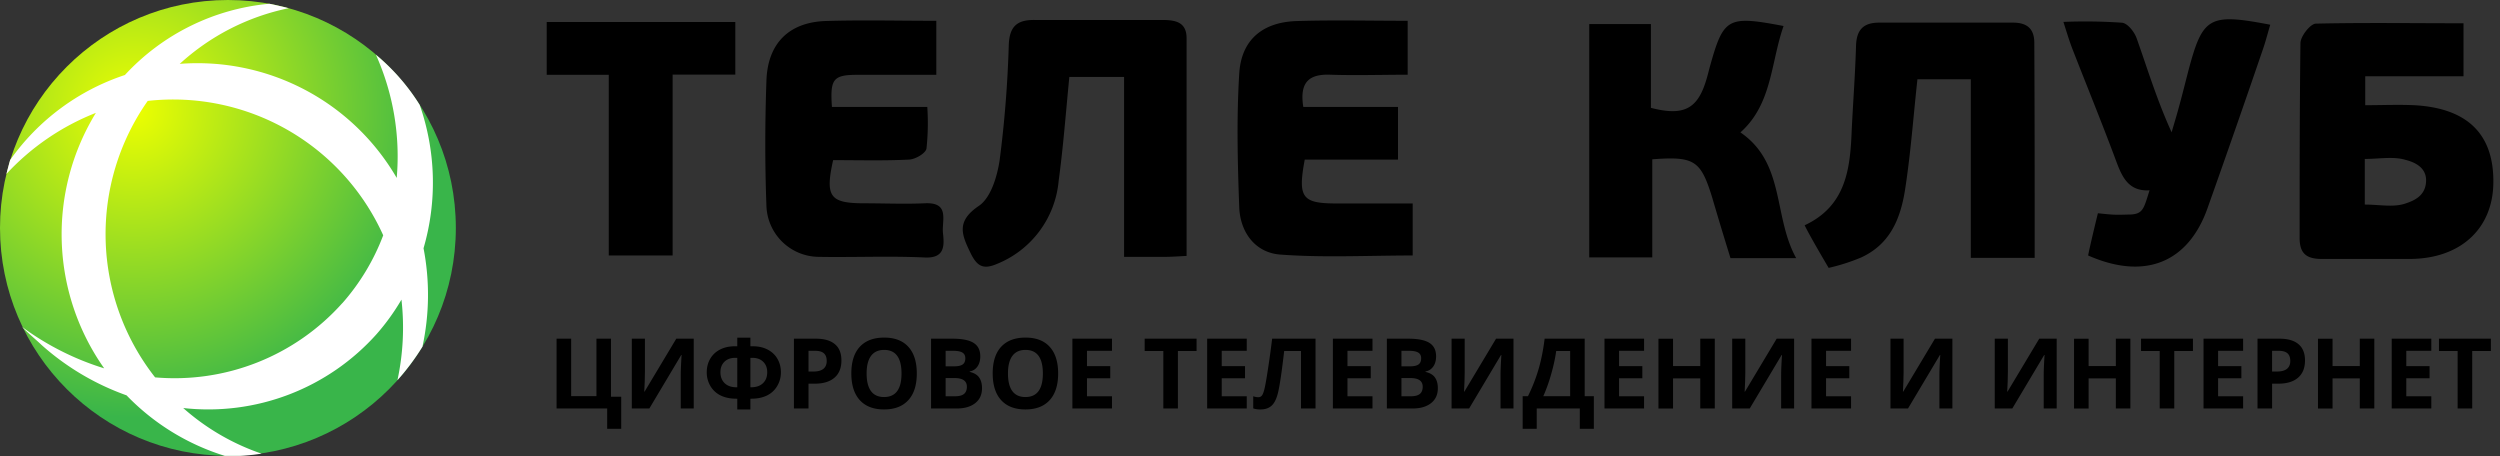
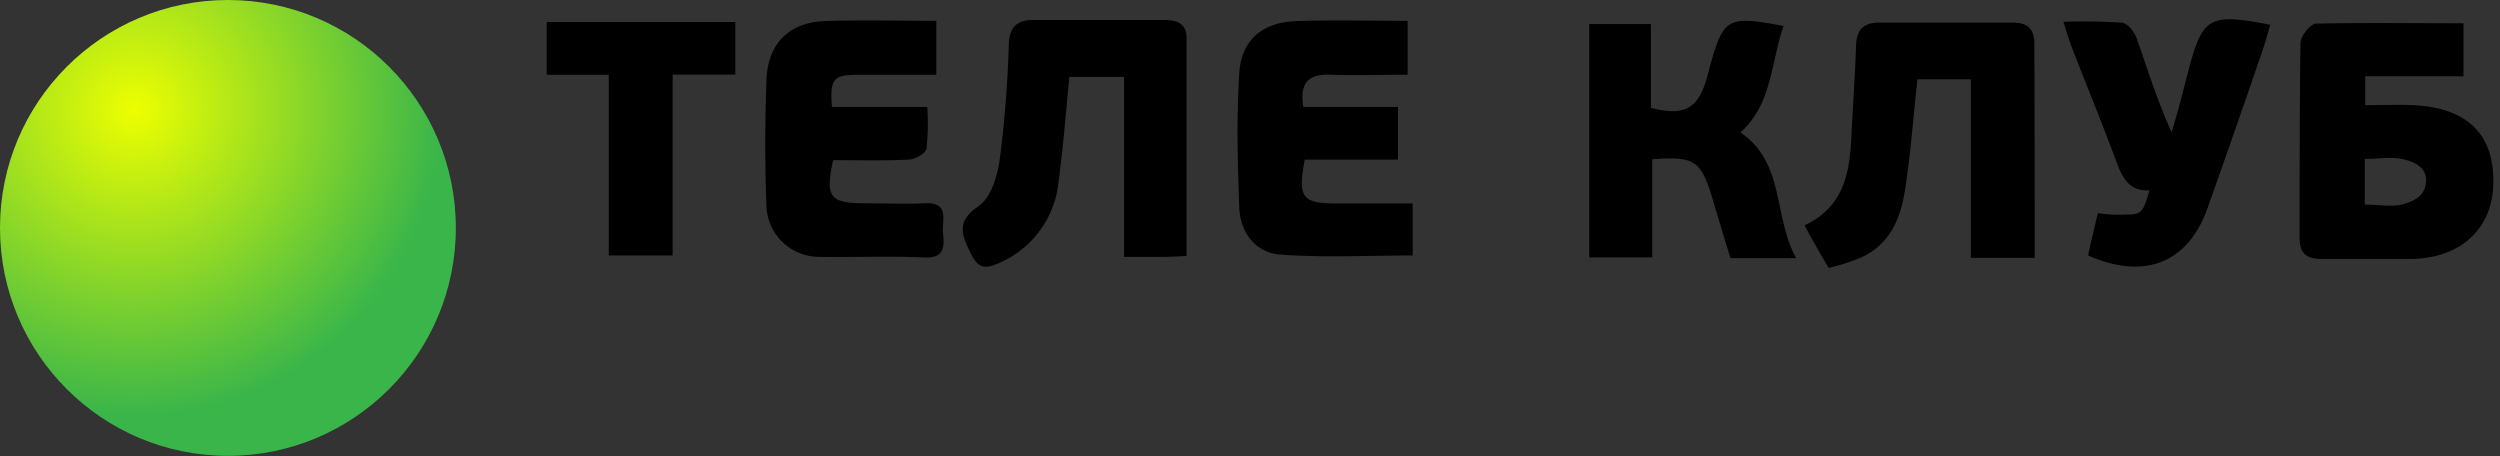
<svg xmlns="http://www.w3.org/2000/svg" width="274" height="50" fill="none">
  <rect width="100%" height="100%" fill="#333333" stroke="none" />
  <g clip-path="url(#a)">
    <path d="M24.98 49.96c13.796 0 24.98-11.184 24.98-24.98C49.96 11.184 38.776 0 24.98 0 11.184 0 0 11.184 0 24.98c0 13.796 11.184 24.98 24.98 24.98Z" fill="url(#b)" />
-     <path d="M46.3 38c.77-3.552.81-7.222.12-10.79A25.76 25.76 0 0 0 46 11.5 22.589 22.589 0 0 0 41.2 6a27.22 27.22 0 0 1 2.28 13.5A25.25 25.25 0 0 0 19.7 7 25.2 25.2 0 0 1 31.64.9C31 .73 30.15.54 29.53.41a24.57 24.57 0 0 0-15.84 7.81 25 25 0 0 0-12.58 9.32C1 17.89.8 18.71.7 19.07a26.66 26.66 0 0 1 9.81-6.7 25.46 25.46 0 0 0 .91 28 30.08 30.08 0 0 1-9-4.54c.57.61 1.53 1.4 2.16 2a28.121 28.121 0 0 0 9.29 5.5A25.401 25.401 0 0 0 24.76 50h.16c1.255.003 2.51-.09 3.75-.28a25.192 25.192 0 0 1-8.59-5 24.73 24.73 0 0 0 21.22-8.13 24.238 24.238 0 0 0 2.7-3.75c.333 2.948.184 5.93-.44 8.83A26.173 26.173 0 0 0 46.3 38Zm-8.78-4.78A24.651 24.651 0 0 1 17 41.36a25.4 25.4 0 0 1-.81-30.3A25.25 25.25 0 0 1 42 25.79a24.193 24.193 0 0 1-4.48 7.44v-.01Z" fill="#fff" />
-     <path d="M66.963 43.483h1.123V47h-1.54v-2.23H61v-7.65h1.598v6.3h2.772v-6.3h1.593v6.364ZM69.246 37.12h1.437v3.695l-.02.989-.052 1.125h.031l3.479-5.809h1.912v7.65H74.61v-3.673c0-.492.031-1.22.093-2.187h-.041l-3.494 5.86h-1.922v-7.65ZM82.243 42.447h.072c.553 0 .986-.146 1.299-.44.316-.296.474-.7.474-1.213 0-.475-.146-.855-.438-1.14-.292-.29-.69-.435-1.196-.435h-.211v3.228Zm-1.438 2.428v-1.177h-.113c-.64 0-1.2-.113-1.68-.34a2.643 2.643 0 0 1-1.14-1.03 2.898 2.898 0 0 1-.412-1.524c0-.54.122-1.027.366-1.46a2.574 2.574 0 0 1 1.067-1.02c.464-.248 1.01-.372 1.639-.372h.273v-.941h1.438v.941h.273c.625 0 1.17.124 1.634.372.463.244.819.584 1.066 1.02.248.433.371.92.371 1.46a2.87 2.87 0 0 1-.417 1.523c-.275.457-.653.8-1.134 1.03-.48.228-1.04.341-1.68.341h-.113v1.178h-1.438Zm0-5.656h-.211c-.505 0-.904.143-1.196.429-.292.286-.438.668-.438 1.146 0 .502.155.903.464 1.203.309.3.745.45 1.309.45h.072V39.22ZM88.612 40.72h.526c.491 0 .86-.097 1.103-.292.244-.2.366-.487.366-.864 0-.38-.103-.661-.31-.842-.202-.182-.522-.273-.958-.273h-.727v2.272Zm3.608-1.213c0 .823-.254 1.453-.763 1.889-.505.436-1.225.654-2.16.654h-.684v2.72h-1.598v-7.65h2.407c.913 0 1.608.2 2.082.602.477.398.716.993.716 1.785ZM100.481 40.935c0 1.267-.309 2.24-.928 2.92-.618.68-1.504 1.02-2.659 1.02-1.154 0-2.04-.34-2.659-1.02-.618-.68-.928-1.657-.928-2.93 0-1.274.31-2.245.928-2.915.622-.673 1.512-1.01 2.67-1.01 1.157 0 2.042.338 2.654 1.015.615.677.922 1.65.922 2.92Zm-5.499 0c0 .855.16 1.498.48 1.931.32.433.797.649 1.432.649 1.275 0 1.912-.86 1.912-2.58 0-1.723-.634-2.585-1.901-2.585-.636 0-1.115.218-1.438.654-.323.433-.485 1.076-.485 1.931ZM102.043 37.12h2.344c1.069 0 1.844.156 2.325.466.484.307.726.797.726 1.47 0 .458-.106.833-.319 1.126-.21.293-.49.469-.84.528v.052c.477.109.821.31 1.03.607.213.297.32.691.32 1.183 0 .698-.249 1.242-.747 1.633-.495.39-1.168.586-2.02.586h-2.819v-7.65Zm1.597 3.03h.928c.433 0 .745-.068.938-.204.196-.136.293-.361.293-.675 0-.293-.106-.502-.319-.628-.21-.129-.543-.194-1-.194h-.84v1.701Zm0 1.288v1.993h1.041c.44 0 .765-.085.974-.256.21-.171.315-.433.315-.785 0-.635-.447-.953-1.34-.953h-.99ZM115.973 40.935c0 1.267-.31 2.24-.928 2.92-.619.68-1.505 1.02-2.659 1.02-1.155 0-2.041-.34-2.66-1.02-.618-.68-.927-1.657-.927-2.93 0-1.274.309-2.245.927-2.915.622-.673 1.512-1.01 2.67-1.01s2.042.338 2.654 1.015c.615.677.923 1.65.923 2.92Zm-5.499 0c0 .855.159 1.498.479 1.931.32.433.797.649 1.433.649 1.274 0 1.912-.86 1.912-2.58 0-1.723-.634-2.585-1.902-2.585-.636 0-1.115.218-1.438.654-.323.433-.484 1.076-.484 1.931ZM121.873 44.77h-4.339v-7.65h4.339v1.33h-2.741v1.68h2.551v1.328h-2.551v1.973h2.741v1.34ZM129.099 44.77h-1.598v-6.3h-2.046v-1.35h5.689v1.35h-2.045v6.3ZM136.643 44.77h-4.339v-7.65h4.339v1.33h-2.741v1.68h2.551v1.328h-2.551v1.973h2.741v1.34ZM144.183 44.77h-1.593v-6.3h-1.845l-.082.702c-.213 1.782-.402 3.035-.567 3.757-.161.718-.398 1.224-.711 1.517-.313.293-.735.436-1.268.43-.288 0-.543-.039-.763-.116v-1.329c.2.07.387.105.562.105a.49.49 0 0 0 .433-.251c.107-.171.206-.485.299-.942.096-.46.222-1.213.376-2.256.158-1.046.292-2.035.402-2.967h4.757v7.65ZM150.424 44.77h-4.34v-7.65h4.34v1.33h-2.742v1.68h2.551v1.328h-2.551v1.973h2.742v1.34ZM152.001 37.12h2.345c1.068 0 1.843.156 2.324.466.484.307.726.797.726 1.47 0 .458-.106.833-.319 1.126-.21.293-.49.469-.84.528v.052c.477.109.821.31 1.031.607.213.297.319.691.319 1.183 0 .698-.249 1.242-.747 1.633-.495.39-1.168.586-2.02.586h-2.819v-7.65Zm1.597 3.03h.928c.433 0 .745-.068.938-.204.196-.136.294-.361.294-.675 0-.293-.107-.502-.32-.628-.209-.129-.543-.194-1-.194h-.84v1.701Zm0 1.288v1.993h1.041c.44 0 .765-.085.974-.256.21-.171.315-.433.315-.785 0-.635-.447-.953-1.34-.953h-.99ZM159.092 37.12h1.438v3.695l-.021.989-.051 1.125h.031l3.478-5.809h1.912v7.65h-1.422v-3.673c0-.492.031-1.22.093-2.187h-.042l-3.494 5.86h-1.922v-7.65ZM166.884 43.42h.582a18.163 18.163 0 0 0 1.181-3.03c.288-1.01.503-2.101.644-3.27h4.391v6.3h1.004V47h-1.54v-2.23h-4.721V47h-1.541v-3.58Zm3.675-4.95c-.11.8-.294 1.645-.552 2.538a17.921 17.921 0 0 1-.861 2.413h2.943v-4.95h-1.53ZM180.19 44.77h-4.339v-7.65h4.339v1.33h-2.741v1.68H180v1.328h-2.551v1.973h2.741v1.34ZM187.941 44.77h-1.592V41.47h-2.984v3.302h-1.598v-7.65h1.598v2.998h2.984V37.12h1.592v7.65ZM189.848 37.12h1.438v3.695l-.021.989-.051 1.125h.031l3.478-5.809h1.912v7.65h-1.422v-3.673c0-.492.031-1.22.093-2.187h-.042l-3.494 5.86h-1.922v-7.65ZM202.876 44.77h-4.339v-7.65h4.339v1.33h-2.741v1.68h2.55v1.328h-2.55v1.973h2.741v1.34ZM207.195 37.12h1.438v3.695l-.021.989-.051 1.125h.03l3.479-5.809h1.912v7.65h-1.422v-3.673c0-.492.031-1.22.092-2.187h-.041l-3.494 5.86h-1.922v-7.65ZM218.625 37.12h1.438v3.695l-.02.989-.052 1.125h.031l3.479-5.809h1.911v7.65h-1.422v-3.673c0-.492.031-1.22.093-2.187h-.041l-3.494 5.86h-1.923v-7.65ZM233.488 44.77h-1.592V41.47h-2.984v3.302h-1.598v-7.65h1.598v2.998h2.984V37.12h1.592v7.65ZM238.301 44.77h-1.597v-6.3h-2.046v-1.35h5.689v1.35h-2.046v6.3ZM245.846 44.77h-4.339v-7.65h4.339v1.33h-2.742v1.68h2.551v1.328h-2.551v1.973h2.742v1.34ZM249.021 40.72h.525c.492 0 .859-.097 1.103-.292.244-.2.366-.487.366-.864 0-.38-.103-.661-.309-.842-.203-.182-.522-.273-.959-.273h-.726v2.272Zm3.607-1.213c0 .823-.254 1.453-.763 1.889-.505.436-1.224.654-2.159.654h-.685v2.72h-1.598v-7.65h2.407c.914 0 1.608.2 2.082.602.477.398.716.993.716 1.785ZM260.224 44.77h-1.592V41.47h-2.984v3.302h-1.597v-7.65h1.597v2.998h2.984V37.12h1.592v7.65ZM266.471 44.77h-4.34v-7.65h4.34v1.33h-2.742v1.68h2.551v1.328h-2.551v1.973h2.742v1.34ZM270.954 44.77h-1.598v-6.3h-2.045v-1.35H273v1.35h-2.046v6.3Z" fill="#000" />
    <path fill-rule="evenodd" clip-rule="evenodd" d="M229.93 23.37s-.89 3.63-1.07 4.63c6.23 2.75 10.98.77 13.09-5.2 2.08-5.853 4.12-11.707 6.12-17.56.174-.516.321-1.036.47-1.562.09-.32.182-.643.28-.968-6.77-1.3-7.41-.86-9 5.14l-.257 1.003-.002.01c-.242.945-.483 1.892-.741 2.827-.163.613-.343 1.221-.523 1.83-.096.326-.193.653-.287.98-1.216-2.668-2.103-5.266-2.976-7.826a246.84 246.84 0 0 0-.834-2.414c-.26-.77-1.01-1.7-1.62-1.77a58.47 58.47 0 0 0-6.43-.09l.136.43c.343 1.09.58 1.842.864 2.57.544 1.396 1.096 2.79 1.649 4.184 1.062 2.68 2.125 5.362 3.131 8.066.66 1.79 1.38 3.34 3.66 3.21l-.137.438c-.504 1.618-.671 2.157-1.943 2.212-.114 0-.267.005-.447.01-.468.014-1.112.033-1.683-.01-.79-.06-1.45-.14-1.45-.14Zm-48.84-5.91v10.75h-6.91V2.64h6.76v9.18c3.59.93 5.1.12 6.05-3 .102-.32.186-.644.27-.97.039-.153.079-.307.12-.46 1.52-5.47 1.93-5.71 8.1-4.54-.422 1.198-.703 2.447-.983 3.692-.654 2.91-1.303 5.797-3.747 7.968 3.06 2.098 3.697 5.132 4.347 8.23.397 1.892.8 3.809 1.763 5.55h-7.2l-.255-.831-.001-.003a391.743 391.743 0 0 1-1.744-5.796c-1.26-4.08-1.94-4.55-6.57-4.2ZM216 28.26h7c0-8.01 0-15.78-.04-23.57 0-1.55-.81-2.21-2.33-2.21h-14.64c-1.77-.01-2.52.79-2.57 2.56-.057 1.936-.171 3.871-.284 5.81a338 338 0 0 0-.186 3.35c-.16 4.21-.57 8.35-5.16 10.49.56 1.18 2.63 4.67 2.63 4.67a21.365 21.365 0 0 0 3.56-1.14c3.05-1.4 4.28-4.04 4.81-7.4.428-2.75.699-5.52.974-8.33v-.002c.123-1.257.247-2.522.386-3.798H216v19.57Zm54-19.9V2.55c-1.577 0-3.142-.007-4.699-.013-3.864-.016-7.678-.033-11.491.053-.6.02-1.68 1.39-1.68 2.14-.09 7.11-.09 14.23-.09 21.34-.01 1.68.72 2.31 2.41 2.31h9.68c5.49-.02 9.05-3.26 9.14-8.26.1-5.37-2.79-8.27-8.67-8.59-1.187-.053-2.382-.036-3.578-.018-.598.01-1.195.018-1.792.018V8.36H270Zm-9.392 14.12c-.471-.03-.949-.06-1.428-.06v-5c.482 0 .961-.028 1.431-.055 1.07-.063 2.098-.123 3.029.155.95.24 2.26.79 2.26 2.24-.01 1.68-1.28 2.22-2.28 2.55-.904.306-1.938.24-3.012.17Zm-131.295 5.61h-.002c-.619.033-1.108.06-1.591.06h-4.52V8.43h-6c-.109 1.104-.21 2.202-.31 3.296-.25 2.72-.496 5.41-.86 8.084a10.864 10.864 0 0 1-6.75 9.11c-1.47.63-2.16.31-2.87-1.11-1-2.06-1.67-3.53.88-5.25 1.3-.88 2-3.2 2.27-5 .543-4.18.877-8.386 1-12.6.07-2.05.89-2.8 2.85-2.77h13.91c1.41 0 2.73.16 2.73 2v23.86c-.267.013-.511.027-.737.04ZM102.62 8.2V2.28c-1.336 0-2.629-.01-3.901-.02-2.738-.021-5.384-.042-8.169.04-4.08.12-6.43 2.46-6.55 6.58-.16 4.55-.17 9.11 0 13.65a5.78 5.78 0 0 0 5.67 5.62c1.594.029 3.19.015 4.786.002 2.299-.02 4.598-.038 6.894.068 2.22.11 2.15-1.32 2-2.68-.034-.308-.012-.65.011-.995.077-1.177.155-2.373-2.011-2.265-1.487.067-2.978.044-4.468.022-.745-.01-1.49-.022-2.232-.022-3.7-.01-4.23-.73-3.34-4.73.728 0 1.46.006 2.195.011 2.032.016 4.086.032 6.135-.071.68-.03 1.8-.68 1.9-1.2.163-1.518.193-3.047.09-4.57H91.18c-.21-3.04.11-3.52 2.79-3.52h8.65Zm51.66-5.92v5.91c-.963 0-1.917.01-2.865.02-1.876.02-3.728.04-5.575-.02-2.36-.1-3.43.8-3 3.53h10.38v5.77H143c-.78 4.18-.29 4.8 3.45 4.81h8.38V28c-1.429 0-2.861.023-4.294.045-3.418.054-6.839.109-10.236-.145-2.72-.21-4.38-2.43-4.48-5.2-.18-4.87-.3-9.77 0-14.63.22-3.69 2.54-5.63 6.25-5.76 2.787-.09 5.588-.07 8.433-.049 1.25.01 2.508.019 3.777.019Zm-80.56 5.9h6.87V2.41H59.92V8.2h6.8V28h7V8.18Z" fill="#000" />
  </g>
  <defs>
    <radialGradient id="b" cx="0" cy="0" r="1" gradientUnits="userSpaceOnUse" gradientTransform="translate(14.7 12.08) scale(33.67)">
      <stop stop-color="#EDFF00" />
      <stop offset="1" stop-color="#39B54A" />
    </radialGradient>
    <clipPath id="a">
      <path fill="#fff" d="M0 0h273.27v49.96H0z" />
    </clipPath>
  </defs>
</svg>